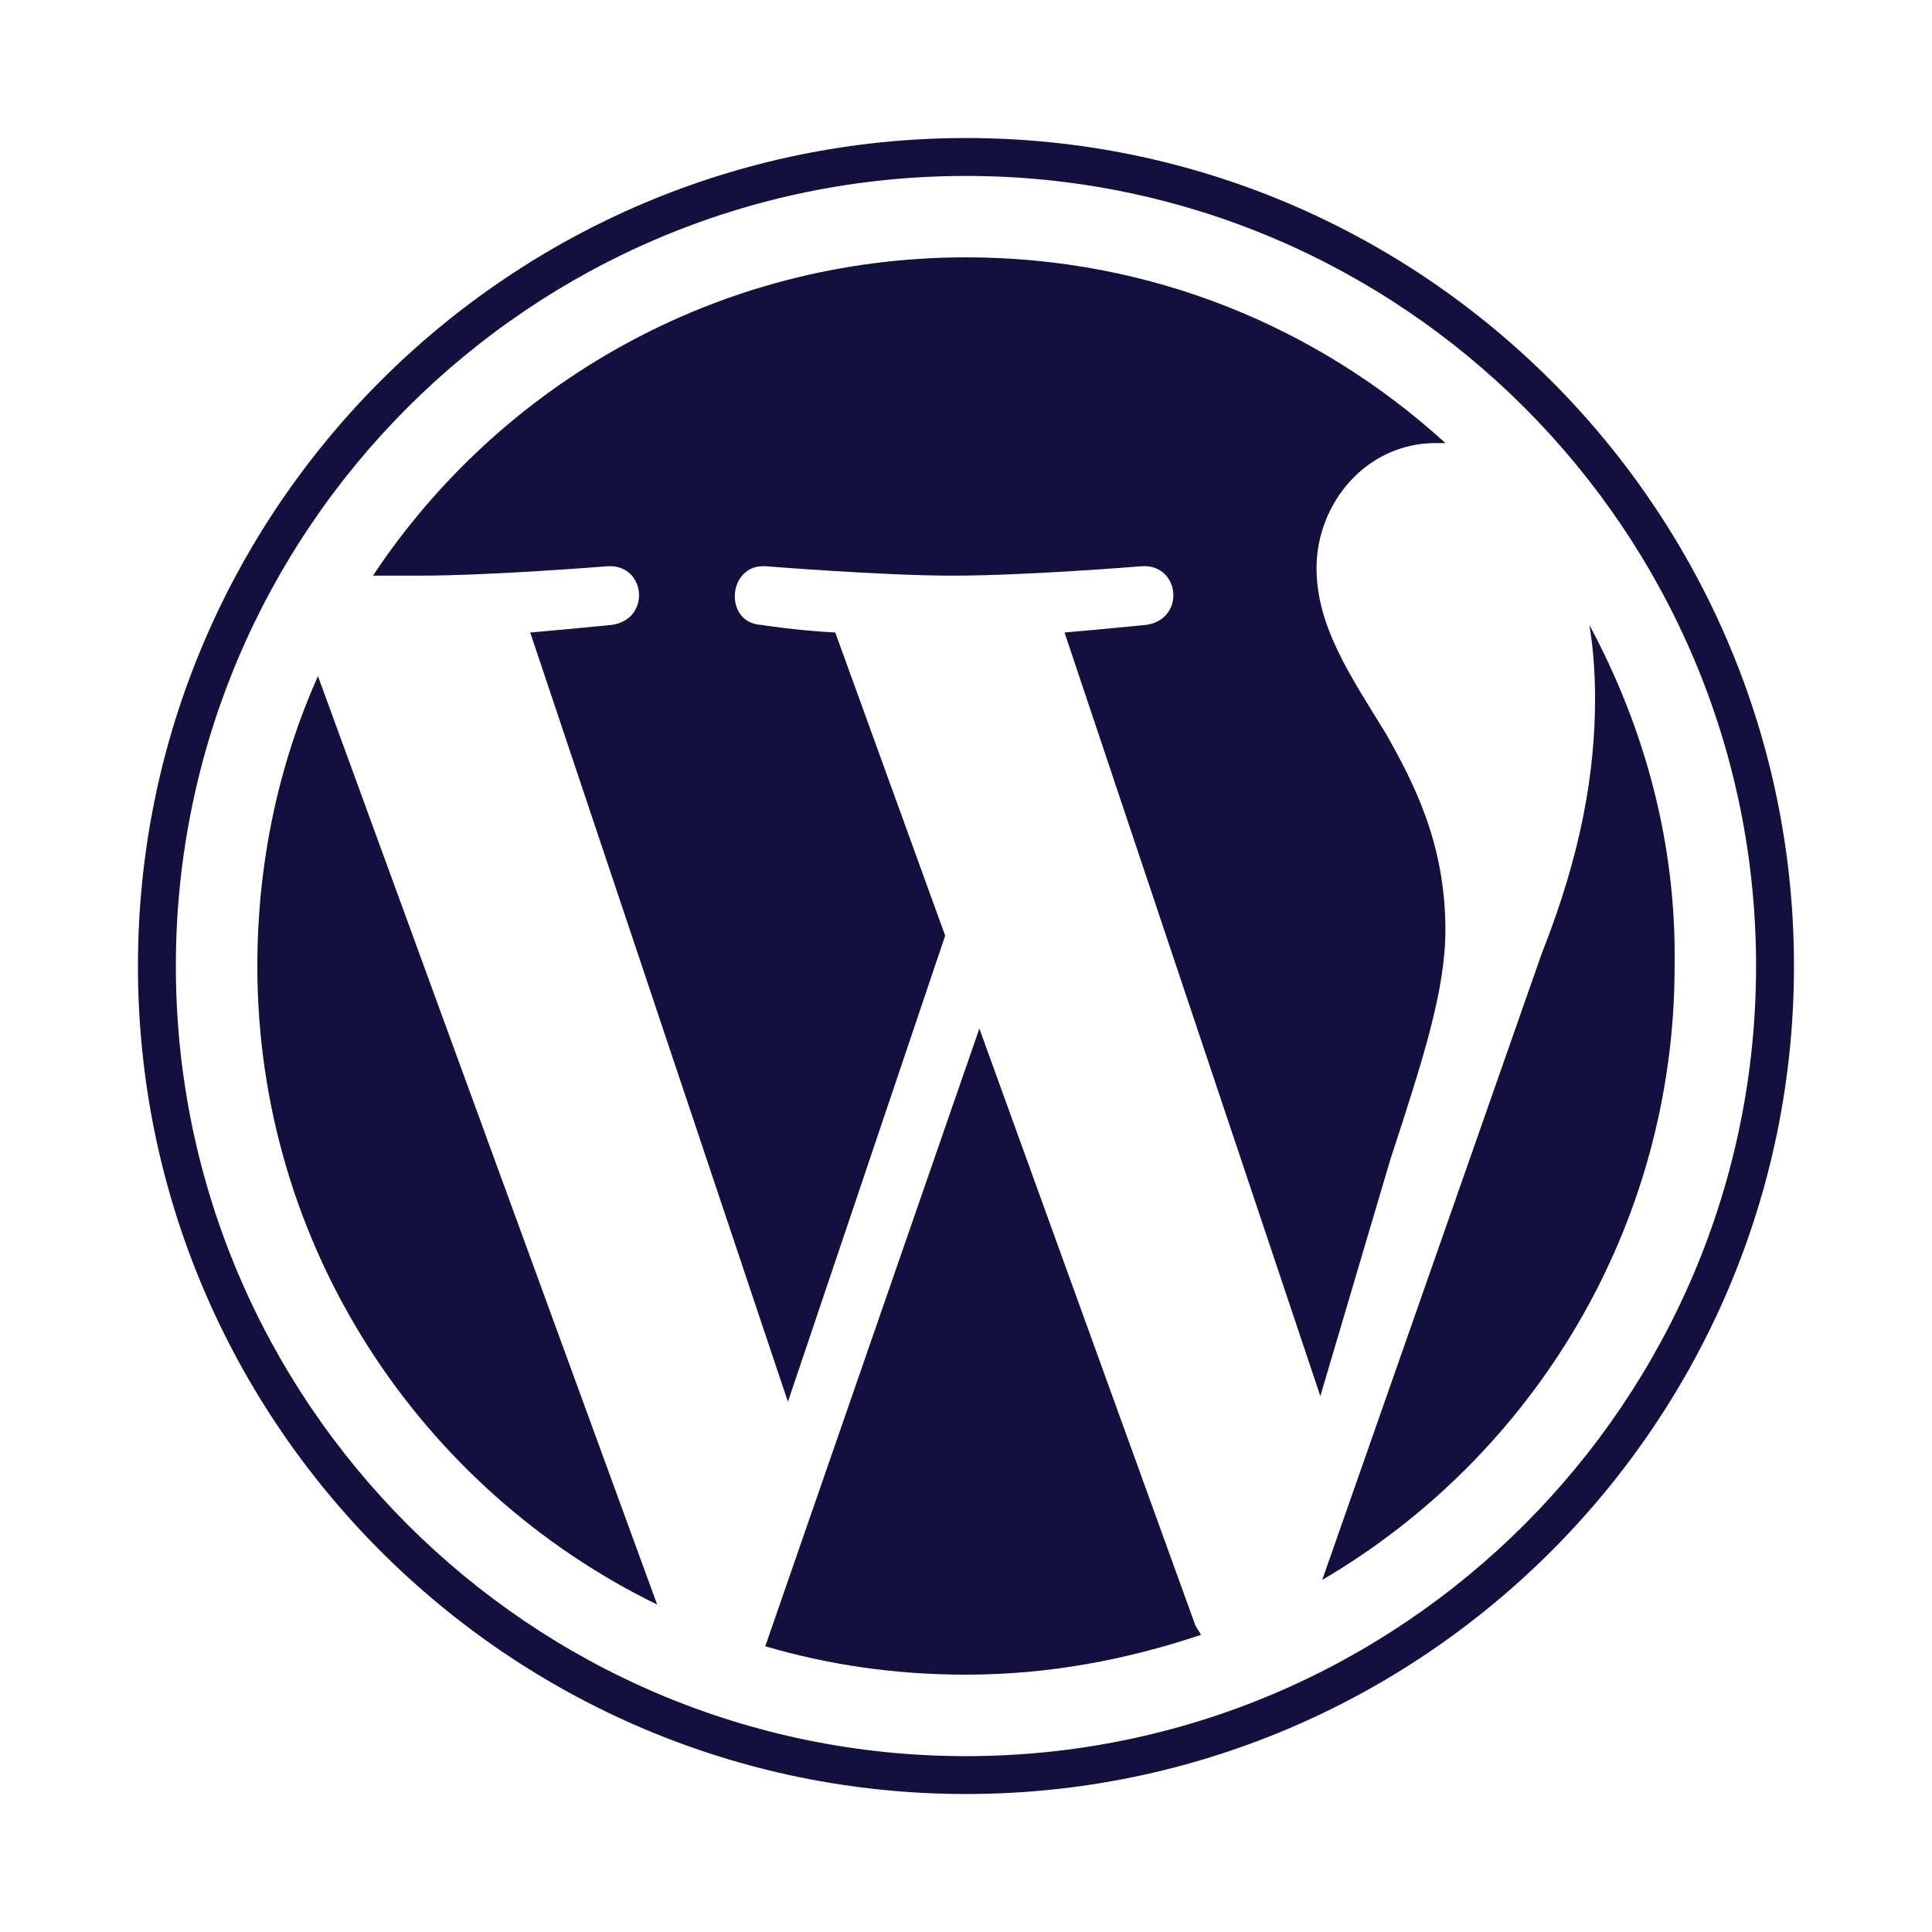
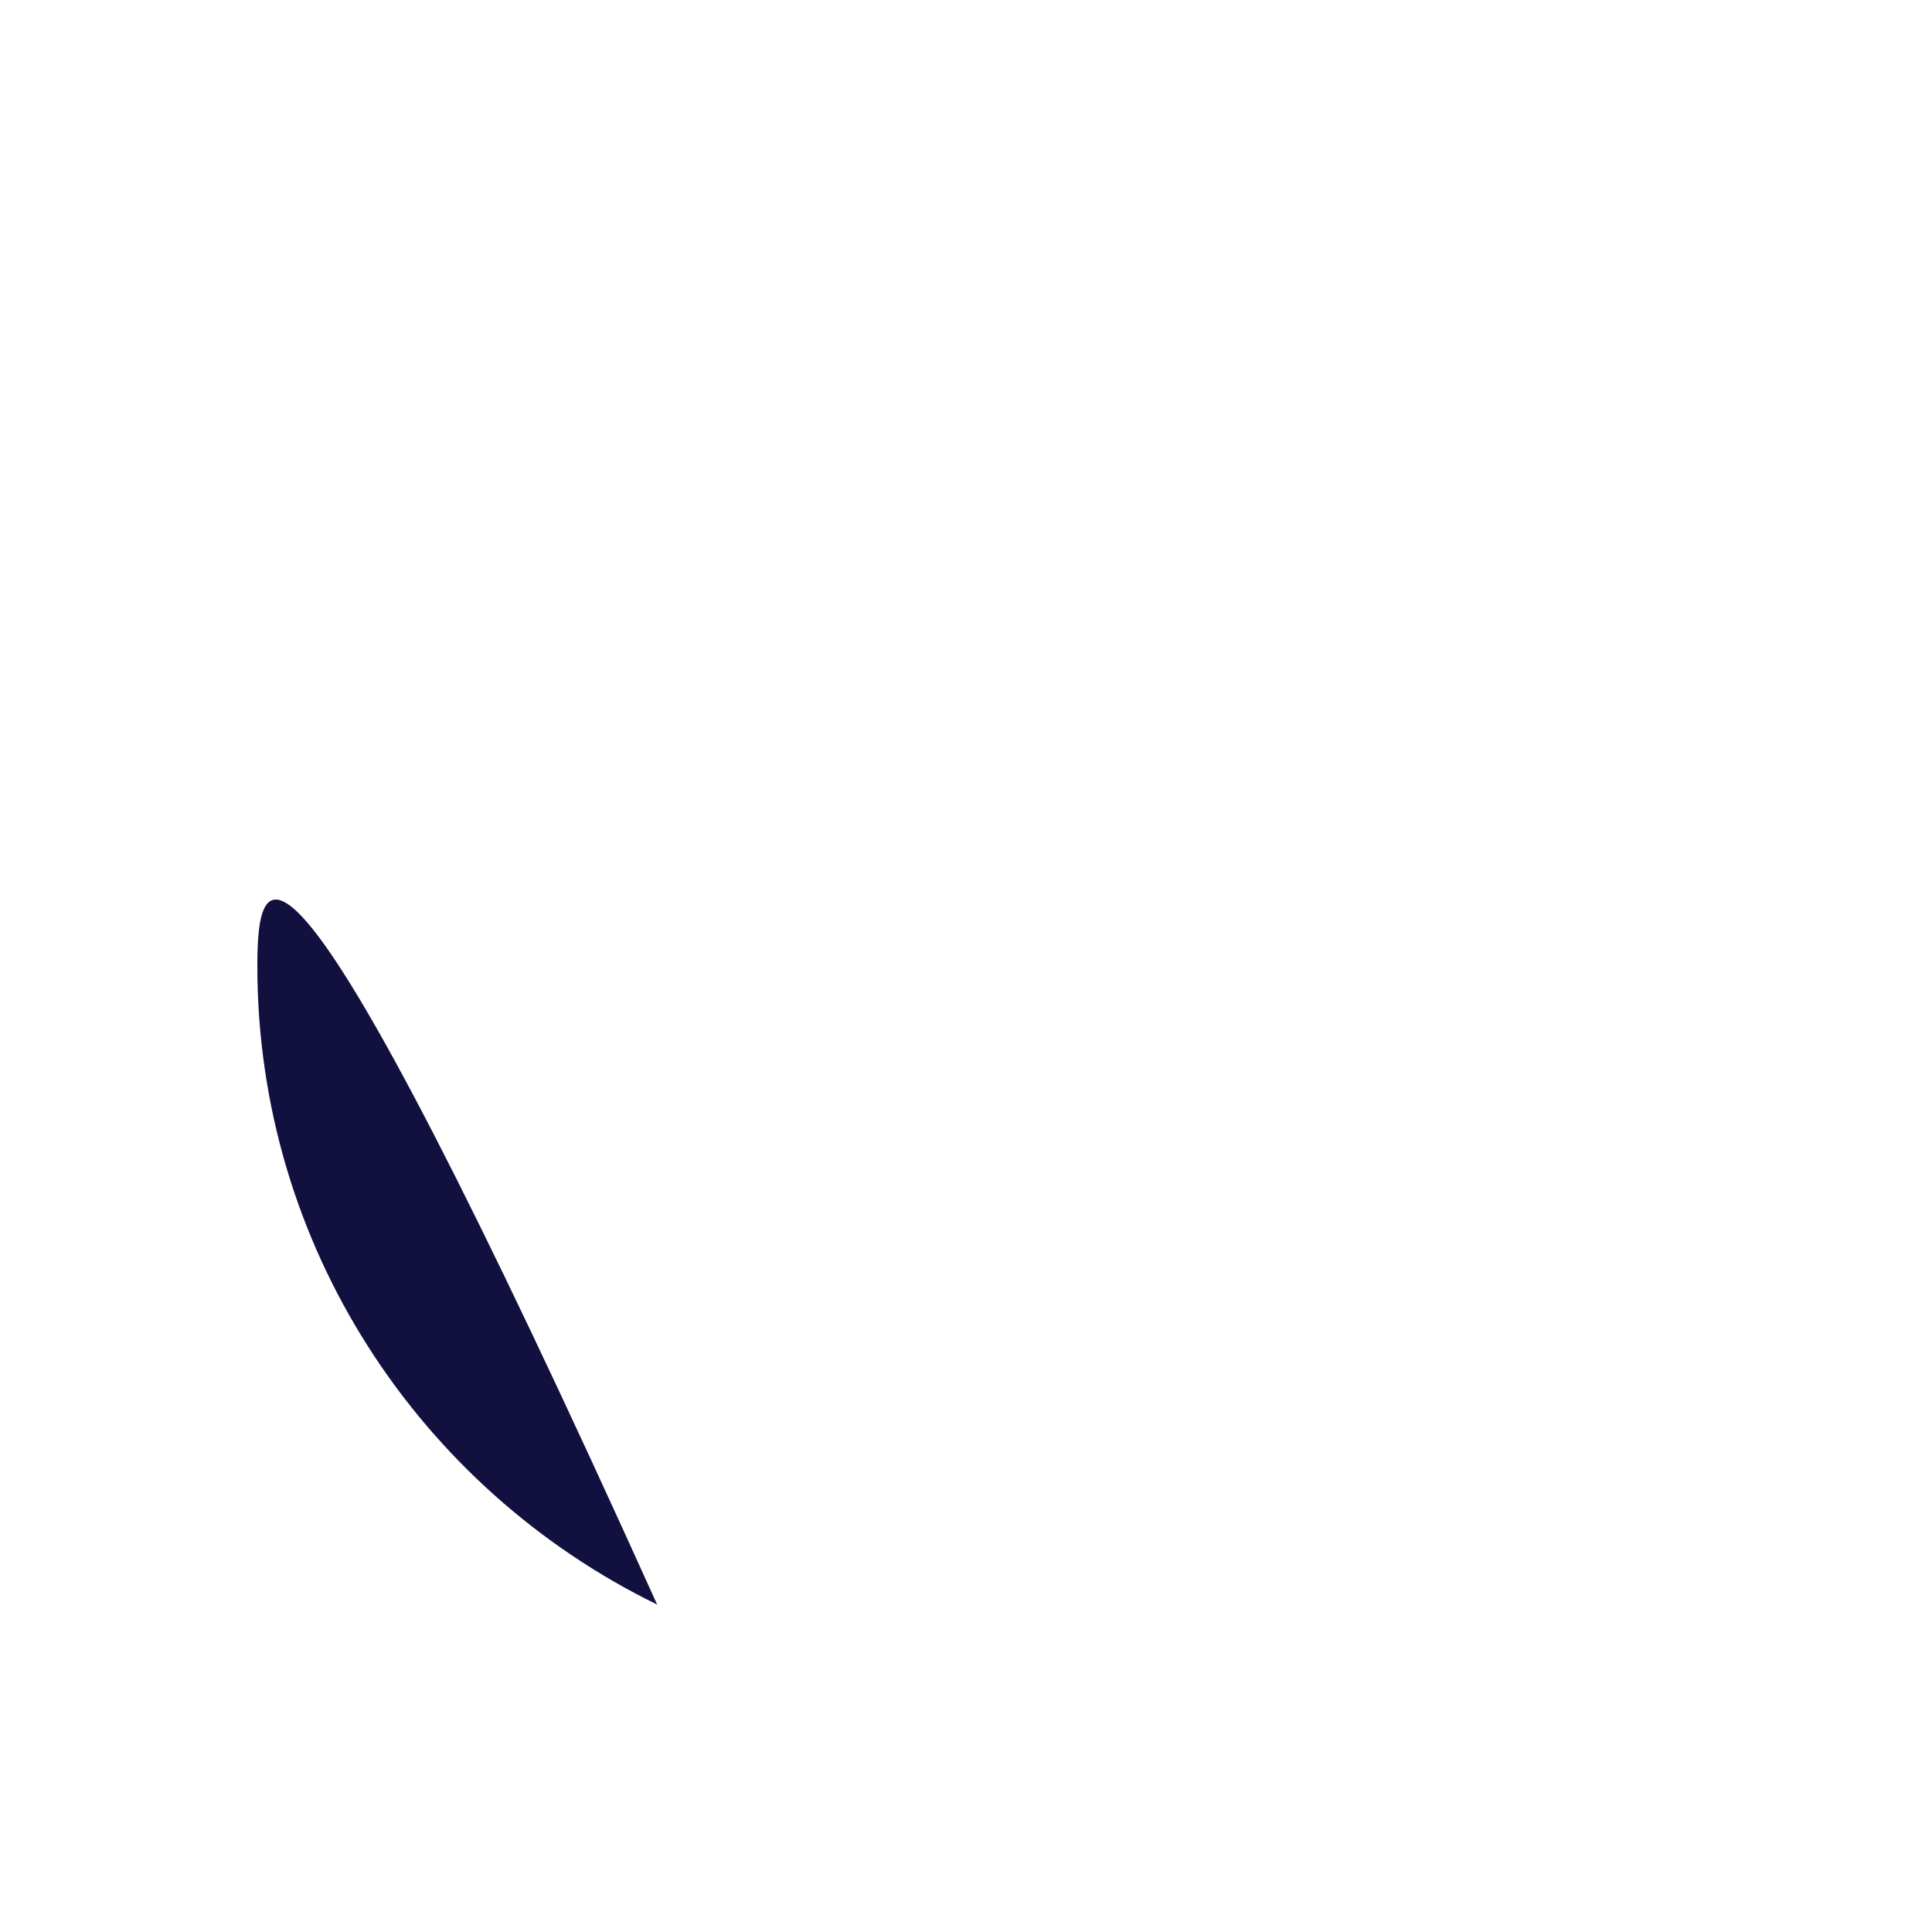
<svg xmlns="http://www.w3.org/2000/svg" width="50" height="50" viewBox="0 0 50 50" fill="none">
-   <path d="M6.66 25C6.66 32.258 10.877 38.534 17.007 41.526L8.229 17.498C7.2 19.803 6.66 22.353 6.66 25Z" fill="#12103F" />
-   <path d="M37.407 24.068C37.407 21.812 36.573 20.243 35.886 19.017C34.955 17.497 34.072 16.222 34.072 14.702C34.072 13.035 35.347 11.466 37.161 11.466C37.259 11.466 37.308 11.466 37.407 11.466C34.121 8.474 29.806 6.66 25 6.66C18.577 6.66 12.938 9.946 9.652 14.898C10.094 14.898 10.486 14.898 10.829 14.898C12.742 14.898 15.733 14.653 15.733 14.653C16.713 14.604 16.861 16.026 15.831 16.173C15.831 16.173 14.85 16.271 13.722 16.369L20.391 36.278L24.461 24.215L21.617 16.369C20.636 16.32 19.705 16.173 19.705 16.173C18.724 16.124 18.822 14.604 19.803 14.653C19.803 14.653 22.843 14.898 24.657 14.898C26.57 14.898 29.561 14.653 29.561 14.653C30.541 14.604 30.689 16.026 29.659 16.173C29.659 16.173 28.678 16.271 27.55 16.369L34.17 36.131L35.984 30.001C36.818 27.451 37.407 25.637 37.407 24.068Z" fill="#12103F" />
-   <path d="M25.346 26.619L19.805 42.605C21.472 43.095 23.188 43.34 25.003 43.34C27.16 43.34 29.171 42.948 31.083 42.31C31.034 42.212 30.985 42.163 30.936 42.065L25.346 26.619Z" fill="#12103F" />
-   <path d="M41.133 16.174C41.231 16.762 41.28 17.4 41.28 18.086C41.28 19.95 40.937 22.058 39.907 24.657L34.219 40.888C39.662 37.7 43.339 31.767 43.339 25C43.388 21.813 42.555 18.822 41.133 16.174Z" fill="#12103F" />
-   <path d="M24.999 3.572C13.181 3.572 3.57 13.183 3.57 25.001C3.57 36.818 13.181 46.429 24.999 46.429C36.816 46.429 46.428 36.818 46.428 25.001C46.428 13.183 36.816 3.572 24.999 3.572ZM24.999 45.449C13.721 45.449 4.551 36.279 4.551 25.001C4.551 13.723 13.721 4.553 24.999 4.553C36.277 4.553 45.447 13.723 45.447 25.001C45.447 36.279 36.277 45.449 24.999 45.449Z" fill="#12103F" />
+   <path d="M6.66 25C6.66 32.258 10.877 38.534 17.007 41.526C7.2 19.803 6.66 22.353 6.66 25Z" fill="#12103F" />
</svg>